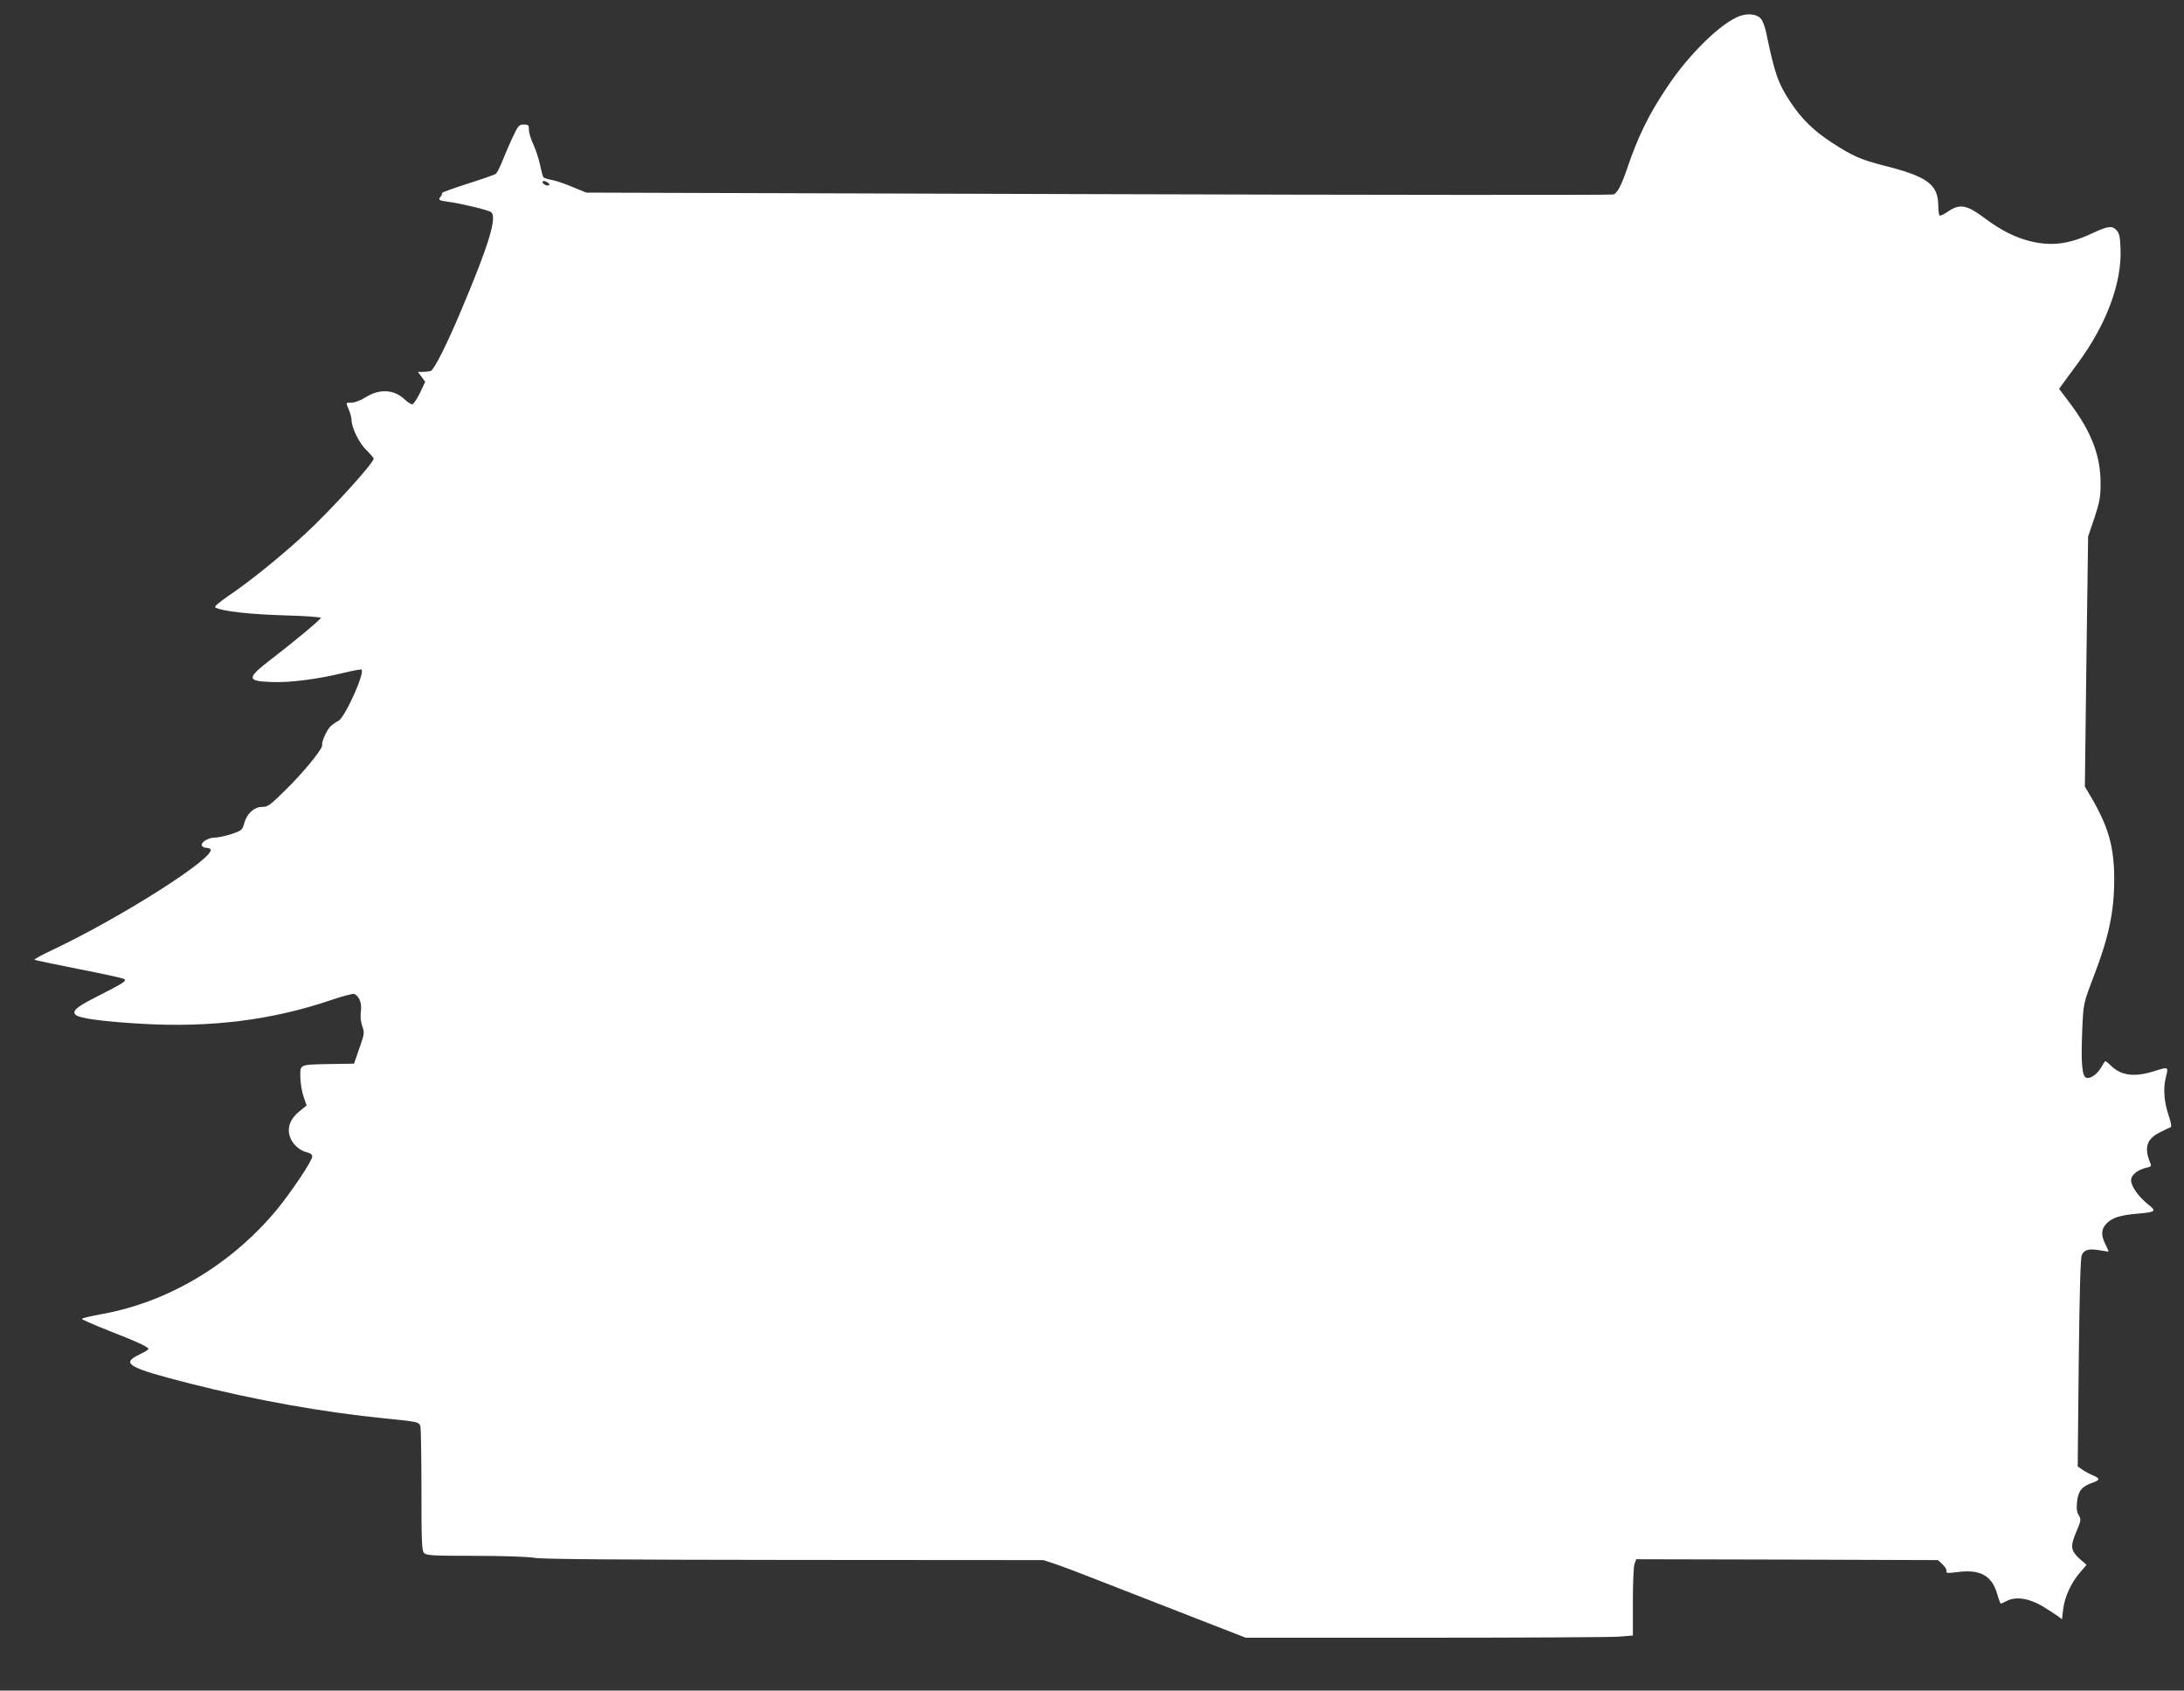
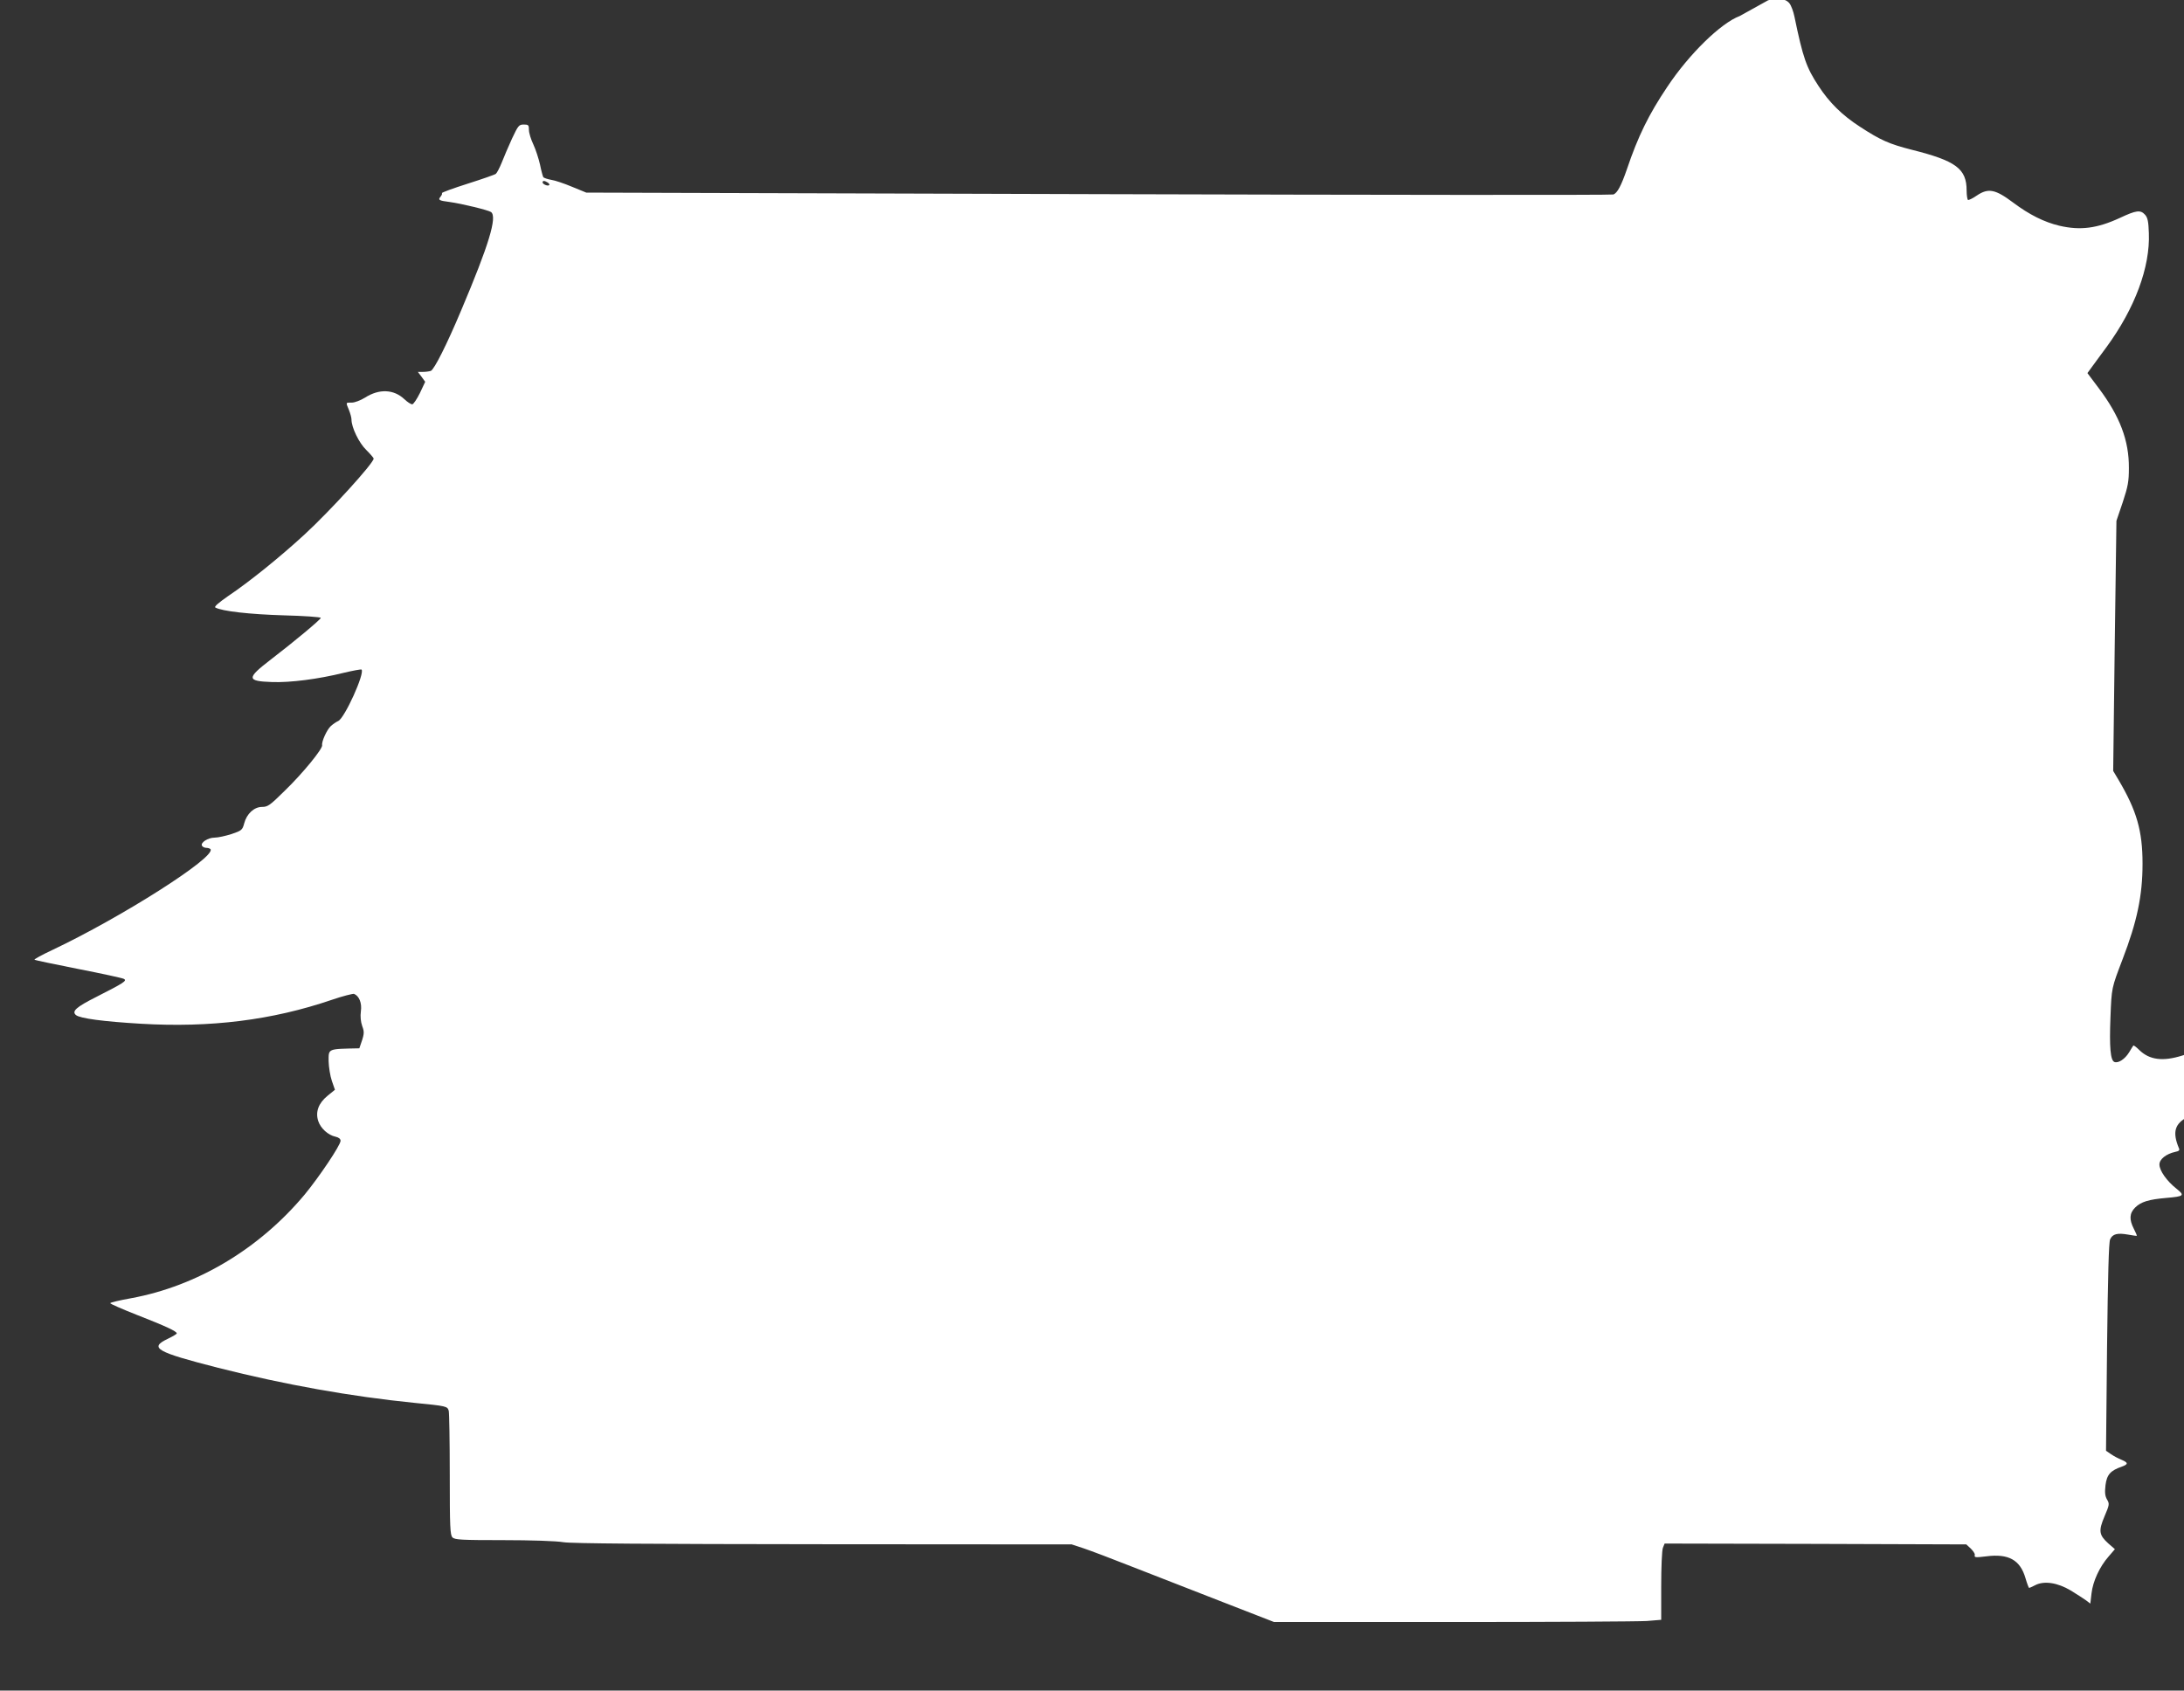
<svg xmlns="http://www.w3.org/2000/svg" version="1.0" width="1280pt" height="991pt" viewBox="0 0 1280 991" preserveAspectRatio="xMidYMid meet">
  <rect x="0" y="0" width="1280" height="991" fill="#333333" stroke="none" />
  <g transform="translate(0,991) scale(0.1,-0.1)" fill="#ffffff" stroke="none">
-     <path d="M10196 9816 c-110 -41 -296 -222 -425 -416 -108 -161 -171 -289 -236 -482 -34 -98 -56 -139 -79 -148 -12 -4 -1371 -3 -3021 2 l-2999 9 -83 34 c-45 19 -101 38 -123 41 -22 4 -43 11 -46 16 -3 5 -12 38 -19 73 -8 35 -25 88 -39 118 -14 29 -26 68 -26 85 0 29 -3 32 -30 32 -29 0 -33 -6 -69 -82 -21 -46 -48 -109 -60 -140 -13 -32 -28 -61 -35 -67 -6 -5 -81 -31 -166 -58 -85 -27 -153 -52 -150 -55 3 -3 -1 -12 -8 -21 -16 -19 -10 -23 53 -31 73 -10 228 -48 243 -59 37 -28 -12 -191 -175 -576 -84 -200 -158 -347 -178 -355 -9 -3 -30 -6 -46 -6 l-30 0 22 -29 21 -29 -31 -66 c-18 -36 -38 -66 -45 -66 -8 0 -28 13 -46 30 -63 59 -148 62 -231 9 -26 -16 -60 -29 -77 -29 -37 0 -36 3 -17 -43 8 -20 15 -45 15 -56 0 -47 44 -137 86 -178 24 -24 44 -47 44 -51 0 -27 -256 -308 -405 -445 -141 -130 -324 -278 -448 -361 -57 -40 -83 -62 -75 -67 39 -22 202 -40 401 -46 119 -3 217 -10 217 -15 0 -9 -157 -140 -294 -245 -142 -109 -141 -126 8 -131 106 -4 271 17 420 54 55 13 102 22 105 19 20 -21 -98 -282 -136 -301 -13 -6 -32 -19 -44 -30 -23 -21 -55 -91 -51 -112 5 -20 -116 -168 -221 -269 -85 -84 -98 -93 -131 -93 -47 0 -90 -40 -105 -97 -10 -38 -15 -42 -74 -62 -35 -11 -79 -21 -99 -21 -40 0 -85 -30 -74 -48 4 -7 16 -12 26 -12 10 0 21 -4 24 -8 30 -48 -524 -400 -928 -591 -60 -28 -107 -54 -104 -57 3 -2 119 -27 257 -54 138 -27 258 -53 267 -58 20 -11 1 -23 -164 -107 -115 -58 -143 -83 -117 -105 24 -20 162 -38 381 -51 408 -24 769 21 1118 140 64 22 124 37 131 35 30 -12 47 -54 40 -102 -4 -30 -1 -61 8 -87 14 -38 13 -45 -17 -130 l-31 -90 -135 -2 c-188 -4 -180 0 -180 -76 1 -34 9 -86 19 -115 l18 -52 -43 -35 c-54 -44 -72 -95 -55 -148 14 -43 58 -83 101 -92 19 -4 30 -13 30 -24 0 -26 -126 -213 -211 -316 -267 -319 -631 -536 -1017 -607 -67 -12 -122 -25 -122 -29 0 -4 71 -35 157 -69 169 -66 233 -96 233 -108 0 -4 -24 -18 -53 -32 -111 -53 -68 -77 296 -170 391 -99 779 -168 1147 -205 193 -19 196 -20 204 -47 3 -13 6 -181 6 -375 0 -306 2 -354 16 -367 13 -14 55 -16 297 -16 162 0 312 -5 352 -12 50 -8 492 -11 1525 -12 l1455 -1 70 -23 c39 -13 171 -63 295 -112 124 -48 359 -140 523 -204 l298 -116 1049 0 c578 0 1088 3 1135 6 l85 7 0 198 c0 109 4 209 10 224 l10 25 884 -2 884 -3 26 -24 c14 -14 25 -30 24 -37 -4 -16 1 -17 67 -9 131 17 199 -21 230 -128 9 -31 19 -57 21 -57 3 0 19 7 36 16 52 27 131 15 208 -31 36 -22 76 -48 90 -58 l25 -19 7 60 c8 71 48 157 100 216 l37 43 -39 34 c-54 49 -58 73 -22 158 29 68 30 74 15 99 -12 21 -14 41 -9 85 8 61 29 85 96 108 38 14 38 23 -2 40 -18 7 -46 22 -62 33 l-29 20 6 607 c5 421 10 615 18 632 14 32 43 39 105 28 27 -5 50 -8 51 -7 2 1 -6 20 -17 41 -28 55 -26 91 8 125 34 33 78 47 182 56 105 9 110 14 60 54 -57 45 -100 106 -100 142 0 31 39 62 93 74 22 4 27 10 21 22 -39 94 -25 144 54 184 29 15 57 28 63 30 7 2 4 25 -9 63 -29 86 -35 160 -19 228 17 66 18 65 -71 37 -112 -35 -190 -25 -249 32 -18 18 -34 30 -36 27 -2 -2 -13 -20 -25 -40 -24 -39 -63 -65 -86 -56 -23 9 -30 86 -23 262 7 176 6 169 71 340 85 221 117 373 117 560 0 193 -34 311 -141 492 l-31 52 9 733 10 733 37 109 c31 94 36 122 36 201 1 161 -53 303 -177 468 l-66 88 27 37 c15 20 53 73 86 117 165 226 255 467 247 666 -2 68 -7 91 -22 108 -27 30 -51 27 -147 -18 -134 -62 -233 -75 -356 -46 -88 21 -175 64 -271 136 -104 78 -145 86 -212 41 -24 -17 -48 -28 -52 -26 -4 3 -8 28 -8 55 0 128 -62 174 -321 239 -133 34 -183 56 -304 135 -104 67 -180 142 -243 239 -71 108 -91 164 -141 406 -6 30 -19 65 -29 78 -22 29 -75 36 -126 18z m-6986 -976 c8 -5 12 -12 9 -15 -8 -8 -39 5 -39 16 0 11 11 11 30 -1z" />
+     <path d="M10196 9816 c-110 -41 -296 -222 -425 -416 -108 -161 -171 -289 -236 -482 -34 -98 -56 -139 -79 -148 -12 -4 -1371 -3 -3021 2 l-2999 9 -83 34 c-45 19 -101 38 -123 41 -22 4 -43 11 -46 16 -3 5 -12 38 -19 73 -8 35 -25 88 -39 118 -14 29 -26 68 -26 85 0 29 -3 32 -30 32 -29 0 -33 -6 -69 -82 -21 -46 -48 -109 -60 -140 -13 -32 -28 -61 -35 -67 -6 -5 -81 -31 -166 -58 -85 -27 -153 -52 -150 -55 3 -3 -1 -12 -8 -21 -16 -19 -10 -23 53 -31 73 -10 228 -48 243 -59 37 -28 -12 -191 -175 -576 -84 -200 -158 -347 -178 -355 -9 -3 -30 -6 -46 -6 l-30 0 22 -29 21 -29 -31 -66 c-18 -36 -38 -66 -45 -66 -8 0 -28 13 -46 30 -63 59 -148 62 -231 9 -26 -16 -60 -29 -77 -29 -37 0 -36 3 -17 -43 8 -20 15 -45 15 -56 0 -47 44 -137 86 -178 24 -24 44 -47 44 -51 0 -27 -256 -308 -405 -445 -141 -130 -324 -278 -448 -361 -57 -40 -83 -62 -75 -67 39 -22 202 -40 401 -46 119 -3 217 -10 217 -15 0 -9 -157 -140 -294 -245 -142 -109 -141 -126 8 -131 106 -4 271 17 420 54 55 13 102 22 105 19 20 -21 -98 -282 -136 -301 -13 -6 -32 -19 -44 -30 -23 -21 -55 -91 -51 -112 5 -20 -116 -168 -221 -269 -85 -84 -98 -93 -131 -93 -47 0 -90 -40 -105 -97 -10 -38 -15 -42 -74 -62 -35 -11 -79 -21 -99 -21 -40 0 -85 -30 -74 -48 4 -7 16 -12 26 -12 10 0 21 -4 24 -8 30 -48 -524 -400 -928 -591 -60 -28 -107 -54 -104 -57 3 -2 119 -27 257 -54 138 -27 258 -53 267 -58 20 -11 1 -23 -164 -107 -115 -58 -143 -83 -117 -105 24 -20 162 -38 381 -51 408 -24 769 21 1118 140 64 22 124 37 131 35 30 -12 47 -54 40 -102 -4 -30 -1 -61 8 -87 14 -38 13 -45 -17 -130 c-188 -4 -180 0 -180 -76 1 -34 9 -86 19 -115 l18 -52 -43 -35 c-54 -44 -72 -95 -55 -148 14 -43 58 -83 101 -92 19 -4 30 -13 30 -24 0 -26 -126 -213 -211 -316 -267 -319 -631 -536 -1017 -607 -67 -12 -122 -25 -122 -29 0 -4 71 -35 157 -69 169 -66 233 -96 233 -108 0 -4 -24 -18 -53 -32 -111 -53 -68 -77 296 -170 391 -99 779 -168 1147 -205 193 -19 196 -20 204 -47 3 -13 6 -181 6 -375 0 -306 2 -354 16 -367 13 -14 55 -16 297 -16 162 0 312 -5 352 -12 50 -8 492 -11 1525 -12 l1455 -1 70 -23 c39 -13 171 -63 295 -112 124 -48 359 -140 523 -204 l298 -116 1049 0 c578 0 1088 3 1135 6 l85 7 0 198 c0 109 4 209 10 224 l10 25 884 -2 884 -3 26 -24 c14 -14 25 -30 24 -37 -4 -16 1 -17 67 -9 131 17 199 -21 230 -128 9 -31 19 -57 21 -57 3 0 19 7 36 16 52 27 131 15 208 -31 36 -22 76 -48 90 -58 l25 -19 7 60 c8 71 48 157 100 216 l37 43 -39 34 c-54 49 -58 73 -22 158 29 68 30 74 15 99 -12 21 -14 41 -9 85 8 61 29 85 96 108 38 14 38 23 -2 40 -18 7 -46 22 -62 33 l-29 20 6 607 c5 421 10 615 18 632 14 32 43 39 105 28 27 -5 50 -8 51 -7 2 1 -6 20 -17 41 -28 55 -26 91 8 125 34 33 78 47 182 56 105 9 110 14 60 54 -57 45 -100 106 -100 142 0 31 39 62 93 74 22 4 27 10 21 22 -39 94 -25 144 54 184 29 15 57 28 63 30 7 2 4 25 -9 63 -29 86 -35 160 -19 228 17 66 18 65 -71 37 -112 -35 -190 -25 -249 32 -18 18 -34 30 -36 27 -2 -2 -13 -20 -25 -40 -24 -39 -63 -65 -86 -56 -23 9 -30 86 -23 262 7 176 6 169 71 340 85 221 117 373 117 560 0 193 -34 311 -141 492 l-31 52 9 733 10 733 37 109 c31 94 36 122 36 201 1 161 -53 303 -177 468 l-66 88 27 37 c15 20 53 73 86 117 165 226 255 467 247 666 -2 68 -7 91 -22 108 -27 30 -51 27 -147 -18 -134 -62 -233 -75 -356 -46 -88 21 -175 64 -271 136 -104 78 -145 86 -212 41 -24 -17 -48 -28 -52 -26 -4 3 -8 28 -8 55 0 128 -62 174 -321 239 -133 34 -183 56 -304 135 -104 67 -180 142 -243 239 -71 108 -91 164 -141 406 -6 30 -19 65 -29 78 -22 29 -75 36 -126 18z m-6986 -976 c8 -5 12 -12 9 -15 -8 -8 -39 5 -39 16 0 11 11 11 30 -1z" />
  </g>
</svg>